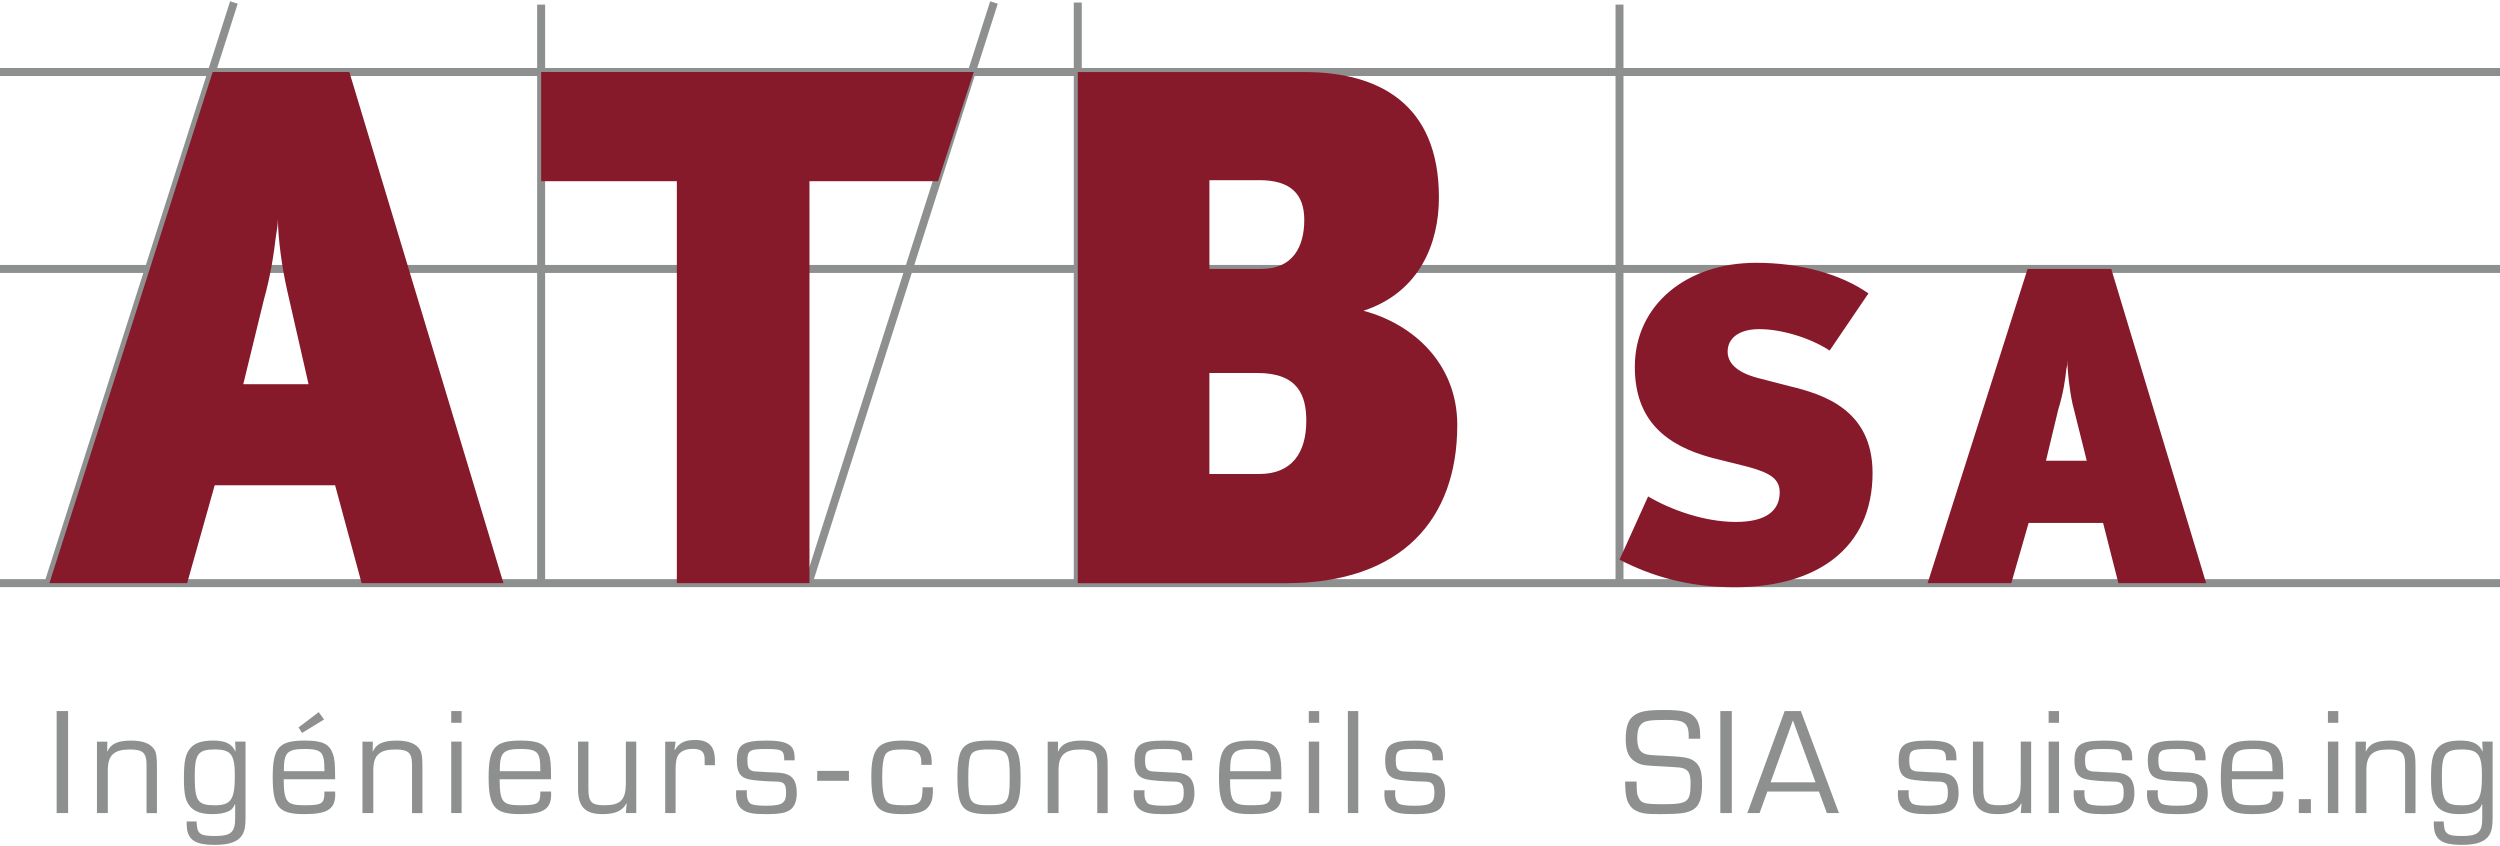
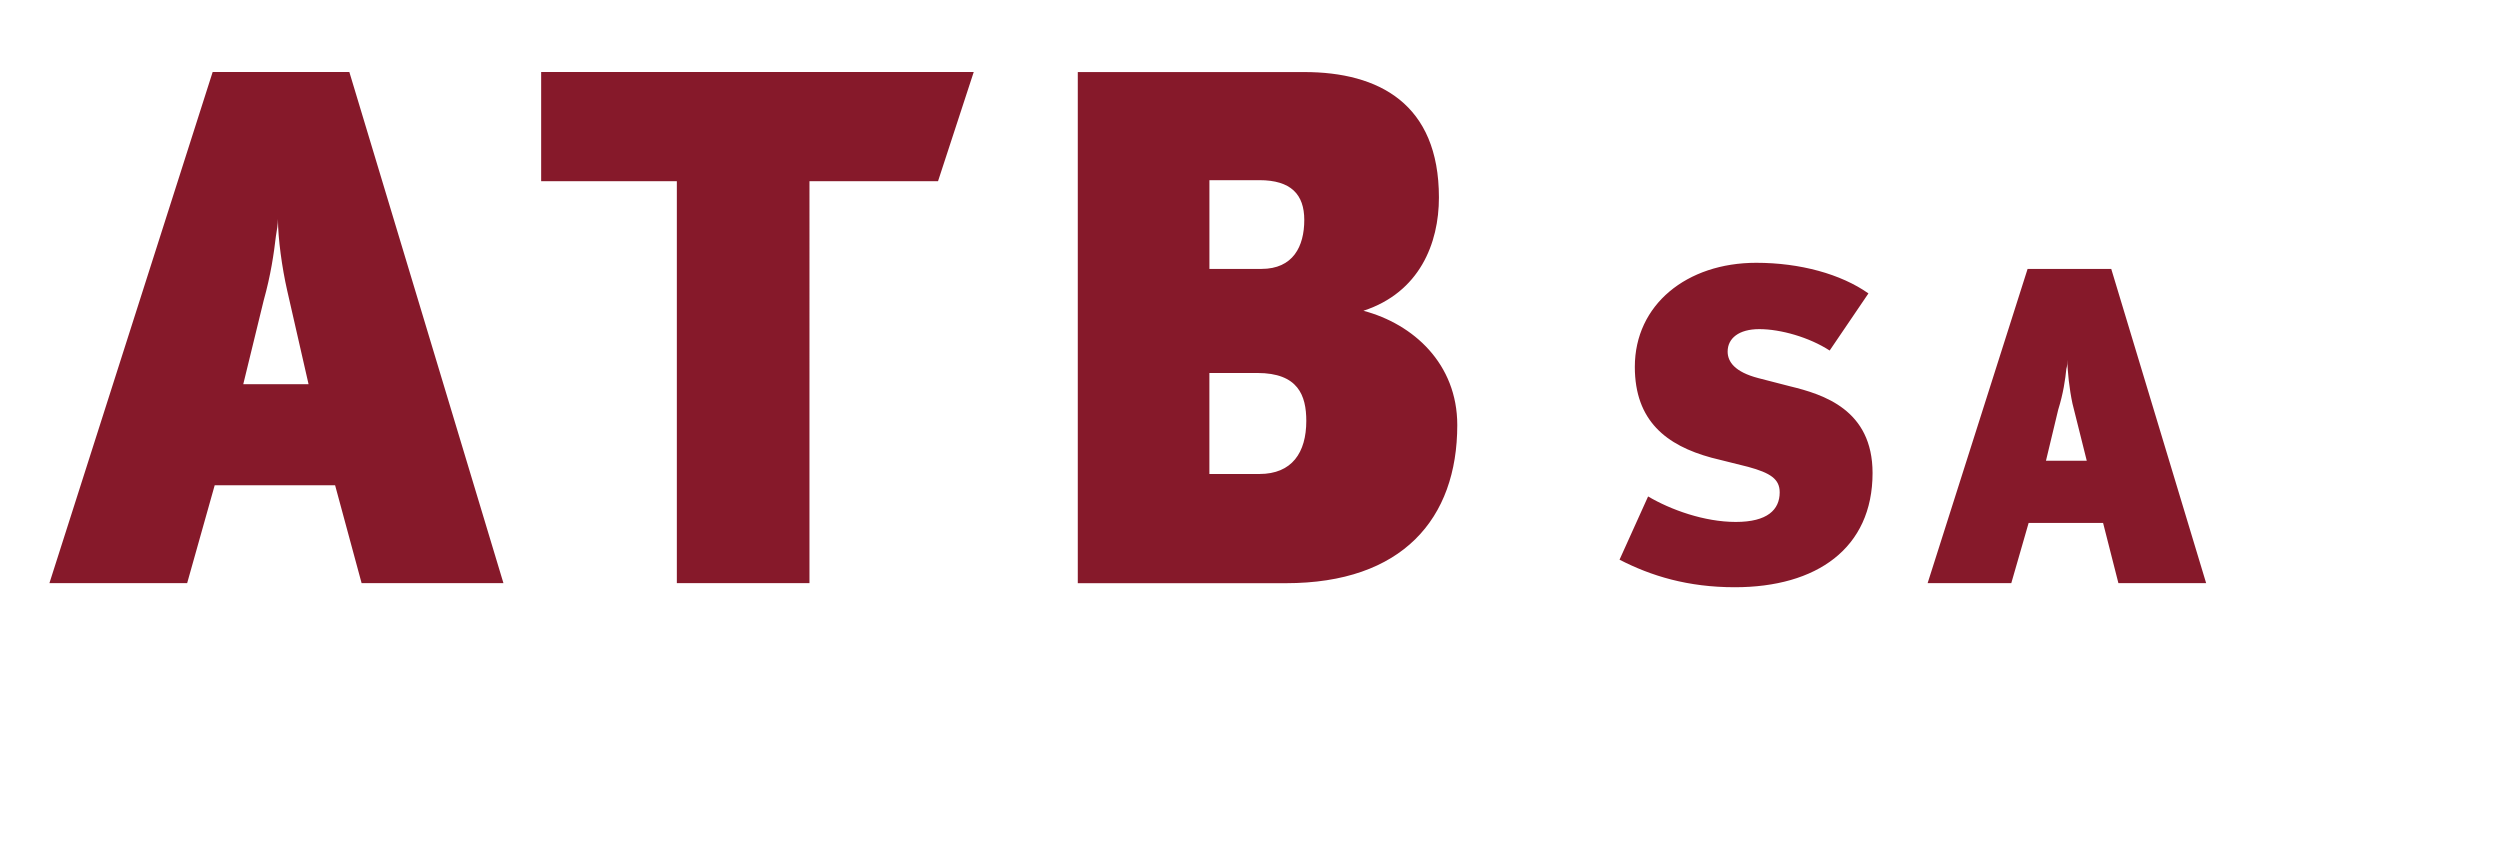
<svg xmlns="http://www.w3.org/2000/svg" id="Calque_1" x="0px" y="0px" viewBox="0 0 842 285" style="enable-background:new 0 0 842 285;" xml:space="preserve">
  <style type="text/css">	.st0{fill:#8E8F8F;}	.st1{fill:#86192A;}</style>
  <g>
-     <path class="st0" d="M440.8,273.84h3.5v-24.06h-3.5V273.84z M427.97,266.58c0.05,4.12-0.72,4.63-6.75,4.63   c-6.03,0-6.9-1.13-6.95-8.76h17.31c0-5.36-0.15-6.75-0.72-8.45c-1.18-3.45-3.55-4.58-9.48-4.58c-8.76,0-10.82,2.37-10.82,12.31   c0,10.15,2.01,12.47,10.71,12.47c7.68,0,10.35-1.7,10.35-6.64c0-0.1,0-0.57-0.05-0.98H427.97z M421.43,252.26   c3.86,0,5.41,0.62,6.03,2.37c0.41,1.18,0.46,1.75,0.52,5.1h-13.65C414.27,253.45,415.4,252.26,421.43,252.26z M234.13,249.22   c-3.45,0-5.36,0.93-6.85,3.4l-0.1-0.05l0.36-2.78h-3.5v24.06h3.5v-14.42c0-2.37,0.21-3.76,0.67-4.74c0.77-1.6,2.63-2.47,5.15-2.47   c2.83,0,3.97,1.03,3.97,3.55v1.96h3.45v-1.65C240.78,251.38,238.72,249.22,234.13,249.22z M440.8,243.45h3.5v-3.97h-3.5V243.45z    M263.68,260.4c-0.93-0.15-0.93-0.15-5.51-0.36c-4.33-0.21-4.33-0.21-4.95-0.46c-1.08-0.36-1.49-1.34-1.49-3.5   c0-3.35,0.77-3.81,6.23-3.81c5.56,0,6.13,0.36,6.18,3.81h3.5c0-2.22-0.15-3.04-0.67-3.97c-1.13-1.91-3.61-2.68-8.86-2.68   c-7.93,0-9.94,1.39-9.94,6.75c0,3.86,1.08,5.61,3.91,6.28c1.39,0.36,5.67,0.72,9.22,0.77c2.73,0,3.45,0.77,3.45,3.76   c0,3.55-1.29,4.38-6.9,4.38c-2.94,0-4.69-0.31-5.31-0.88c-0.67-0.67-1.03-1.8-1.03-3.19c0-0.21,0-0.67,0.05-1.13h-3.61   c-0.05,0.52-0.05,1.08-0.05,1.39c0,2.27,0.72,4.02,2.01,5c1.65,1.24,3.66,1.65,8.04,1.65c4.79,0,7.01-0.46,8.5-1.7   c1.24-1.08,1.91-2.99,1.91-5.41C268.37,263.03,266.87,260.97,263.68,260.4z M275.21,262.97h10.71v-3.35h-10.66L275.21,262.97z    M304.69,271.22c-3.71,0-5.41-0.36-6.13-1.34c-0.98-1.29-1.44-3.97-1.44-7.98c0-4.33,0.46-7.16,1.29-8.09   c0.93-1.03,2.42-1.39,5.46-1.39c5,0,6.44,1.03,6.44,4.58v0.62h3.5c0-2.22-0.15-3.3-0.62-4.38c-1.08-2.63-3.92-3.81-9.12-3.81   c-8.34,0-10.61,2.63-10.61,12.11c0,10.3,2.01,12.67,10.56,12.67c4.95,0,7.52-0.77,8.91-2.78c1.03-1.39,1.29-2.88,1.29-6.28h-3.5   C310.71,270.29,309.84,271.22,304.69,271.22z M453.96,273.84h3.5v-34.36h-3.5V273.84z M364.4,249.43c-4.53,0-6.9,1.08-8.04,3.71   l-0.05-0.05l0.05-3.3h-3.5v24.06h3.66v-14.47c0-5,2.06-6.95,7.37-6.95c2.99,0,4.48,0.52,5.1,1.86c0.46,0.93,0.57,1.65,0.57,4.22   v15.35h3.5v-15.66c0-3.3-0.21-4.64-0.82-5.67C370.99,250.46,368.36,249.43,364.4,249.43z M333.12,249.43   c-8.81,0-10.66,2.11-10.66,12.21c0,10.51,1.75,12.57,10.61,12.57s10.66-2.06,10.66-12.31   C343.73,251.49,341.98,249.43,333.12,249.43z M333.07,271.22c-6.34,0-6.95-0.88-6.95-9.53c0-4.33,0.31-6.49,1.03-7.68   c0.72-1.13,2.42-1.6,5.97-1.6c6.28,0,6.95,0.88,6.95,9.43C340.07,270.29,339.4,271.22,333.07,271.22z M397.61,260.4   c-0.93-0.15-0.93-0.15-5.51-0.36c-4.33-0.21-4.33-0.21-4.95-0.46c-1.08-0.36-1.49-1.34-1.49-3.5c0-3.35,0.77-3.81,6.23-3.81   c5.56,0,6.13,0.36,6.18,3.81h3.5c0-2.22-0.15-3.04-0.67-3.97c-1.13-1.91-3.61-2.68-8.86-2.68c-7.93,0-9.94,1.39-9.94,6.75   c0,3.86,1.08,5.61,3.91,6.28c1.39,0.36,5.67,0.72,9.22,0.77c2.73,0,3.45,0.77,3.45,3.76c0,3.55-1.29,4.38-6.9,4.38   c-2.94,0-4.69-0.31-5.31-0.88c-0.67-0.67-1.03-1.8-1.03-3.19c0-0.21,0-0.67,0.05-1.13h-3.61c-0.05,0.52-0.05,1.08-0.05,1.39   c0,2.27,0.72,4.02,2.01,5c1.65,1.24,3.66,1.65,8.04,1.65c4.79,0,7.01-0.46,8.5-1.7c1.24-1.08,1.91-2.99,1.91-5.41   C402.3,263.03,400.81,260.97,397.61,260.4z M44.19,249.43c-4.53,0-6.9,1.08-8.04,3.71l-0.05-0.05l0.05-3.3h-3.5v24.06h3.66v-14.47   c0-5,2.06-6.95,7.37-6.95c2.99,0,4.48,0.52,5.1,1.86c0.46,0.93,0.57,1.65,0.57,4.22v15.35h3.5v-15.66c0-3.3-0.21-4.64-0.82-5.67   C50.78,250.46,48.15,249.43,44.19,249.43z M133.61,249.43c-4.53,0-6.9,1.08-8.04,3.71l-0.05-0.05l0.05-3.3h-3.5v24.06h3.66v-14.47   c0-5,2.06-6.95,7.37-6.95c2.99,0,4.48,0.52,5.1,1.86c0.46,0.93,0.57,1.65,0.57,4.22v15.35h3.5v-15.66c0-3.3-0.21-4.64-0.82-5.67   C140.2,250.46,137.57,249.43,133.61,249.43z M151.97,243.45h3.5v-3.97h-3.5V243.45z M151.97,273.84h3.5v-24.06h-3.5V273.84z    M107.35,239.85l-6.8,5.15l1.18,1.86l7.42-4.53L107.35,239.85z M109.26,266.58c0.05,4.12-0.72,4.63-6.75,4.63s-6.9-1.13-6.95-8.76   h17.31c0-5.36-0.15-6.75-0.72-8.45c-1.18-3.45-3.55-4.58-9.48-4.58c-8.76,0-10.82,2.37-10.82,12.31c0,10.15,2.01,12.47,10.71,12.47   c7.68,0,10.35-1.7,10.35-6.64c0-0.1,0-0.57-0.05-0.98H109.26z M102.72,252.26c3.86,0,5.41,0.62,6.03,2.37   c0.41,1.18,0.46,1.75,0.52,5.1H95.61C95.56,253.45,96.69,252.26,102.72,252.26z M181.98,266.58c0.05,4.12-0.72,4.63-6.75,4.63   c-6.03,0-6.9-1.13-6.95-8.76h17.31c0-5.36-0.15-6.75-0.72-8.45c-1.18-3.45-3.55-4.58-9.48-4.58c-8.76,0-10.82,2.37-10.82,12.31   c0,10.15,2.01,12.47,10.71,12.47c7.68,0,10.35-1.7,10.35-6.64c0-0.1,0-0.57-0.05-0.98H181.98z M175.44,252.26   c3.86,0,5.41,0.62,6.03,2.37c0.41,1.18,0.46,1.75,0.52,5.1h-13.65C168.28,253.45,169.41,252.26,175.44,252.26z M210.8,263.59   c0,5.82-1.75,7.62-7.26,7.62c-4.28,0-5.36-1.08-5.36-5.41v-16.02h-3.5v16.02c0,5.92,2.42,8.4,8.29,8.4c4.17,0,6.75-1.13,7.98-3.61   l0.1,0.1l-0.26,3.14h3.5v-24.06h-3.5V263.59z M19.08,273.84h3.86v-34.36h-3.86V273.84z M482.04,260.4   c-0.93-0.15-0.93-0.15-5.51-0.36c-4.33-0.21-4.33-0.21-4.95-0.46c-1.08-0.36-1.49-1.34-1.49-3.5c0-3.35,0.77-3.81,6.23-3.81   c5.56,0,6.13,0.36,6.18,3.81h3.5c0-2.22-0.15-3.04-0.67-3.97c-1.13-1.91-3.61-2.68-8.86-2.68c-7.93,0-9.94,1.39-9.94,6.75   c0,3.86,1.08,5.61,3.91,6.28c1.39,0.36,5.67,0.72,9.22,0.77c2.73,0,3.45,0.77,3.45,3.76c0,3.55-1.29,4.38-6.9,4.38   c-2.94,0-4.69-0.31-5.31-0.88c-0.67-0.67-1.03-1.8-1.03-3.19c0-0.21,0-0.67,0.05-1.13h-3.61c-0.05,0.52-0.05,1.08-0.05,1.39   c0,2.27,0.72,4.02,2.01,5c1.65,1.24,3.66,1.65,8.04,1.65c4.79,0,7.01-0.46,8.5-1.7c1.24-1.08,1.91-2.99,1.91-5.41   C486.73,263.03,485.23,260.97,482.04,260.4z M79.35,253.03l-0.05,0.05c-1.29-2.63-3.45-3.66-7.52-3.66c-3.71,0-6.08,0.77-7.57,2.47   c-1.75,1.96-2.27,4.33-2.27,10.41c0,5.51,0.62,7.88,2.47,9.74c1.49,1.44,3.81,2.16,7.01,2.16c2.27,0,3.97-0.26,5.36-0.88   c1.24-0.57,1.8-1.13,2.32-2.47h0.1v4.84c0,4.58-1.44,5.87-6.64,5.87c-5.36,0-6.23-0.67-6.34-4.89h-3.35c0,2.63,0.21,3.76,0.88,4.89   c1.18,2.11,3.71,2.99,8.65,2.99c4.84,0,7.73-1.03,9.17-3.3c0.82-1.34,1.13-2.88,1.13-5.87v-25.6h-3.5L79.35,253.03z M72.29,271.22   c-5.72,0-6.7-1.44-6.7-9.84c0-7.42,1.13-8.96,6.7-8.96c5.51,0,6.8,1.65,6.8,8.81C79.09,269.36,77.8,271.22,72.29,271.22z    M601.07,239.49l-12.57,34.36h4.12l2.63-7.26h17.36l2.68,7.26h4.07l-12.83-34.36H601.07z M596.33,263.49l7.52-20.86l7.62,20.86   H596.33z M570.79,256.48c-1.55-1.24-3.45-1.6-9.79-1.91c-5.72-0.26-5.98-0.31-7.11-0.72c-1.75-0.67-2.47-2.21-2.47-5.31   c0-2.16,0.41-3.61,1.23-4.53c1.08-1.24,2.89-1.54,8.24-1.54c4.64,0,6.23,0.41,7.16,1.91c0.57,0.93,0.72,1.91,0.72,4.43h3.86v-0.57   c0-3.09-0.41-4.84-1.49-6.28c-1.6-2.16-4.23-2.83-10.72-2.83c-5.87,0-8.34,0.46-10.3,2.01c-1.75,1.34-2.58,3.76-2.58,7.78   c0,4.33,1.13,6.64,3.92,8.03c1.7,0.77,2.16,0.88,8.55,1.18c6.28,0.36,6.28,0.36,7.26,0.77c1.55,0.62,2.11,1.96,2.11,4.84   c0,6.39-0.88,7.11-9.17,7.11c-6.18,0-7.32-0.26-8.24-2.01c-0.67-1.24-0.72-1.91-0.77-5.61h-3.86c0.05,2.94,0.15,3.91,0.46,5.41   c0.36,1.75,1.44,3.4,2.78,4.17c2.01,1.13,3.61,1.39,8.4,1.39c7,0,9.43-0.36,11.38-1.6c2.06-1.34,2.89-3.81,2.89-8.5   C573.27,259.99,572.59,257.88,570.79,256.48z M579.41,273.84h3.86v-34.36h-3.86V273.84z M836.18,253.03l-0.05,0.05   c-1.29-2.63-3.45-3.66-7.52-3.66c-3.71,0-6.08,0.77-7.57,2.47c-1.75,1.96-2.27,4.33-2.27,10.41c0,5.51,0.62,7.88,2.47,9.74   c1.49,1.44,3.81,2.16,7,2.16c2.27,0,3.97-0.26,5.36-0.88c1.24-0.57,1.8-1.13,2.32-2.47h0.1v4.84c0,4.58-1.44,5.87-6.64,5.87   c-5.36,0-6.23-0.67-6.34-4.89h-3.35c0,2.63,0.21,3.76,0.88,4.89c1.18,2.11,3.71,2.99,8.65,2.99c4.84,0,7.73-1.03,9.17-3.3   c0.82-1.34,1.13-2.88,1.13-5.87v-25.6h-3.5L836.18,253.03z M829.12,271.22c-5.72,0-6.7-1.44-6.7-9.84c0-7.42,1.13-8.96,6.7-8.96   c5.51,0,6.8,1.65,6.8,8.81C835.92,269.36,834.63,271.22,829.12,271.22z M784.04,273.84h3.5v-24.06h-3.5V273.84z M765.39,266.58   c0.05,4.12-0.72,4.63-6.75,4.63c-6.03,0-6.9-1.13-6.95-8.76h17.31c0-5.36-0.15-6.75-0.72-8.45c-1.18-3.45-3.55-4.58-9.48-4.58   c-8.76,0-10.82,2.37-10.82,12.31c0,10.15,2.01,12.47,10.71,12.47c7.67,0,10.35-1.7,10.35-6.64c0-0.1,0-0.57-0.05-0.98H765.39z    M758.84,252.26c3.86,0,5.41,0.62,6.03,2.37c0.41,1.18,0.46,1.75,0.52,5.1h-13.65C751.68,253.45,752.82,252.26,758.84,252.26z    M774.24,273.84h4.07v-4.69h-4.07V273.84z M654.98,260.4c-0.93-0.15-0.93-0.15-5.51-0.36c-4.33-0.21-4.33-0.21-4.95-0.46   c-1.08-0.36-1.49-1.34-1.49-3.5c0-3.35,0.77-3.81,6.23-3.81c5.56,0,6.13,0.36,6.18,3.81h3.5c0-2.22-0.15-3.04-0.67-3.97   c-1.13-1.91-3.61-2.68-8.86-2.68c-7.93,0-9.94,1.39-9.94,6.75c0,3.86,1.08,5.61,3.91,6.28c1.39,0.36,5.67,0.72,9.22,0.77   c2.73,0,3.45,0.77,3.45,3.76c0,3.55-1.29,4.38-6.9,4.38c-2.94,0-4.69-0.31-5.31-0.88c-0.67-0.67-1.03-1.8-1.03-3.19   c0-0.21,0-0.67,0.05-1.13h-3.61c-0.05,0.52-0.05,1.08-0.05,1.39c0,2.27,0.72,4.02,2.01,5c1.65,1.24,3.66,1.65,8.04,1.65   c4.79,0,7.01-0.46,8.5-1.7c1.24-1.08,1.91-2.99,1.91-5.41C659.67,263.03,658.18,260.97,654.98,260.4z M784.04,243.45h3.5v-3.97   h-3.5V243.45z M804.88,249.43c-4.53,0-6.9,1.08-8.04,3.71l-0.05-0.05l0.05-3.3h-3.5v24.06H797v-14.47c0-5,2.06-6.95,7.37-6.95   c2.99,0,4.48,0.52,5.1,1.86c0.46,0.93,0.57,1.65,0.57,4.22v15.35h3.5v-15.66c0-3.3-0.21-4.64-0.82-5.67   C811.48,250.46,808.85,249.43,804.88,249.43z M689.98,273.84h3.5v-24.06h-3.5V273.84z M680.6,263.59c0,5.82-1.75,7.62-7.26,7.62   c-4.28,0-5.36-1.08-5.36-5.41v-16.02h-3.5v16.02c0,5.92,2.42,8.4,8.29,8.4c4.17,0,6.75-1.13,7.98-3.61l0.1,0.1l-0.26,3.14h3.5   v-24.06h-3.5V263.59z M738.89,260.4c-0.93-0.15-0.93-0.15-5.51-0.36c-4.33-0.21-4.33-0.21-4.95-0.46c-1.08-0.36-1.49-1.34-1.49-3.5   c0-3.35,0.77-3.81,6.23-3.81c5.56,0,6.13,0.36,6.18,3.81h3.5c0-2.22-0.15-3.04-0.67-3.97c-1.13-1.91-3.61-2.68-8.86-2.68   c-7.93,0-9.94,1.39-9.94,6.75c0,3.86,1.08,5.61,3.91,6.28c1.39,0.36,5.67,0.72,9.22,0.77c2.73,0,3.45,0.77,3.45,3.76   c0,3.55-1.29,4.38-6.9,4.38c-2.94,0-4.69-0.31-5.31-0.88c-0.67-0.67-1.03-1.8-1.03-3.19c0-0.21,0-0.67,0.05-1.13h-3.61   c-0.05,0.52-0.05,1.08-0.05,1.39c0,2.27,0.72,4.02,2.01,5c1.65,1.24,3.66,1.65,8.04,1.65c4.79,0,7.01-0.46,8.5-1.7   c1.24-1.08,1.91-2.99,1.91-5.41C743.58,263.03,742.09,260.97,738.89,260.4z M714.19,260.4c-0.93-0.15-0.93-0.15-5.51-0.36   c-4.33-0.21-4.33-0.21-4.95-0.46c-1.08-0.36-1.49-1.34-1.49-3.5c0-3.35,0.77-3.81,6.23-3.81c5.56,0,6.13,0.36,6.18,3.81h3.5   c0-2.22-0.15-3.04-0.67-3.97c-1.13-1.91-3.61-2.68-8.86-2.68c-7.93,0-9.94,1.39-9.94,6.75c0,3.86,1.08,5.61,3.91,6.28   c1.39,0.36,5.67,0.72,9.22,0.77c2.73,0,3.45,0.77,3.45,3.76c0,3.55-1.29,4.38-6.9,4.38c-2.94,0-4.69-0.31-5.31-0.88   c-0.67-0.67-1.03-1.8-1.03-3.19c0-0.21,0-0.67,0.05-1.13h-3.61c-0.05,0.52-0.05,1.08-0.05,1.39c0,2.27,0.72,4.02,2.01,5   c1.65,1.24,3.66,1.65,8.04,1.65c4.79,0,7.01-0.46,8.5-1.7c1.24-1.08,1.91-2.99,1.91-5.41C718.88,263.03,717.39,260.97,714.19,260.4   z M689.98,243.45h3.5v-3.97h-3.5V243.45z M546.79,195.06V91.92h295.21v-2.69H546.79V25.6h295.21v-2.69H546.79V1.54h-2.68v21.37   H364.34V0.85h-2.69v22.06h-32.52l6.92-21.65l-2.56-0.82l-7.18,22.47H183.6V1.54h-2.69v21.37H73.14l6.92-21.66l-2.56-0.82   l-7.18,22.48H0v2.69h69.47L49.14,89.23H0v2.69h48.28L15.32,195.06H0v2.69h842v-2.69H546.79z M180.92,195.06H18.14L51.09,91.92   h129.82V195.06z M180.92,89.23H51.95L72.28,25.6h108.63V89.23z M183.6,25.6h141.85l-20.33,63.63H183.6V25.6z M183.6,195.06V91.92   h120.66L271.3,195.06H183.6z M361.65,195.06h-87.53l32.96-103.14h54.57V195.06z M361.65,89.23h-53.71l20.33-63.63h33.38V89.23z    M544.11,195.06H364.34V91.92h179.77V195.06z M544.11,89.23H364.34V25.6h179.77V89.23z" />
    <path class="st1" d="M711.07,90.58h-28.18l-33.67,105.83h28.18l5.84-20.28h25.08l5.16,20.28h29.55L711.07,90.58z M689.08,155.18   l4.12-17.18c1.72-5.5,2.4-10.3,2.74-13.74c0.35-1.03,0.35-2.4,0.35-3.09c0,3.78,0.69,9.96,1.72,14.77l4.81,19.24H689.08z    M459.2,104.67c18.9-6.19,25.43-22.68,25.43-38.14c0-31.61-20.28-42.26-45.35-42.26H363v172.15h70.09   c39.17,0,57.72-21.65,57.72-53.26C490.81,122.53,476.04,109.13,459.2,104.67z M407.32,60.68h16.84c10.65,0,15.12,4.81,15.12,13.4   c0,8.93-3.78,16.49-14.43,16.49h-17.52V60.68z M424.16,159.64h-16.84v-34.02h16.15c13.74,0,16.49,7.56,16.49,16.15   C439.96,152.42,435.15,159.64,424.16,159.64z M71.62,24.26L16.64,196.41h46.39l9.28-32.98h40.55l8.93,32.98h47.77L117.66,24.26   H71.62z M81.93,129.4l6.87-28.18c2.4-8.59,3.44-15.81,4.12-21.65c0.35-2.06,0.69-4.12,0.69-5.84c0,6.53,1.38,16.49,3.1,24.05   l7.21,31.61H81.93z M602.83,130.09l-10.65-2.75c-7.91-2.06-10.31-5.5-10.31-8.93c0-4.47,3.78-7.56,10.65-7.56   c7.22,0,16.84,2.75,23.71,7.21l13.06-19.24c-9.28-6.53-23.02-10.31-37.79-10.31c-23.37,0-40.89,14.09-40.89,35.05   c0,18.21,10.65,26.46,25.77,30.58l12.37,3.09c7.56,2.06,10.65,4.12,10.65,8.59c0,5.84-4.12,9.97-14.77,9.97   c-10.65,0-21.99-4.12-29.55-8.59l-9.62,21.3c10.66,5.5,23.02,9.28,38.83,9.28c27.49,0,46.39-13.06,46.39-38.48   C630.66,137.99,614.17,132.84,602.83,130.09z M182.26,61.02h45.7v135.38h44.67V61.02h43.3l12.02-36.76H182.26V61.02z" />
  </g>
</svg>